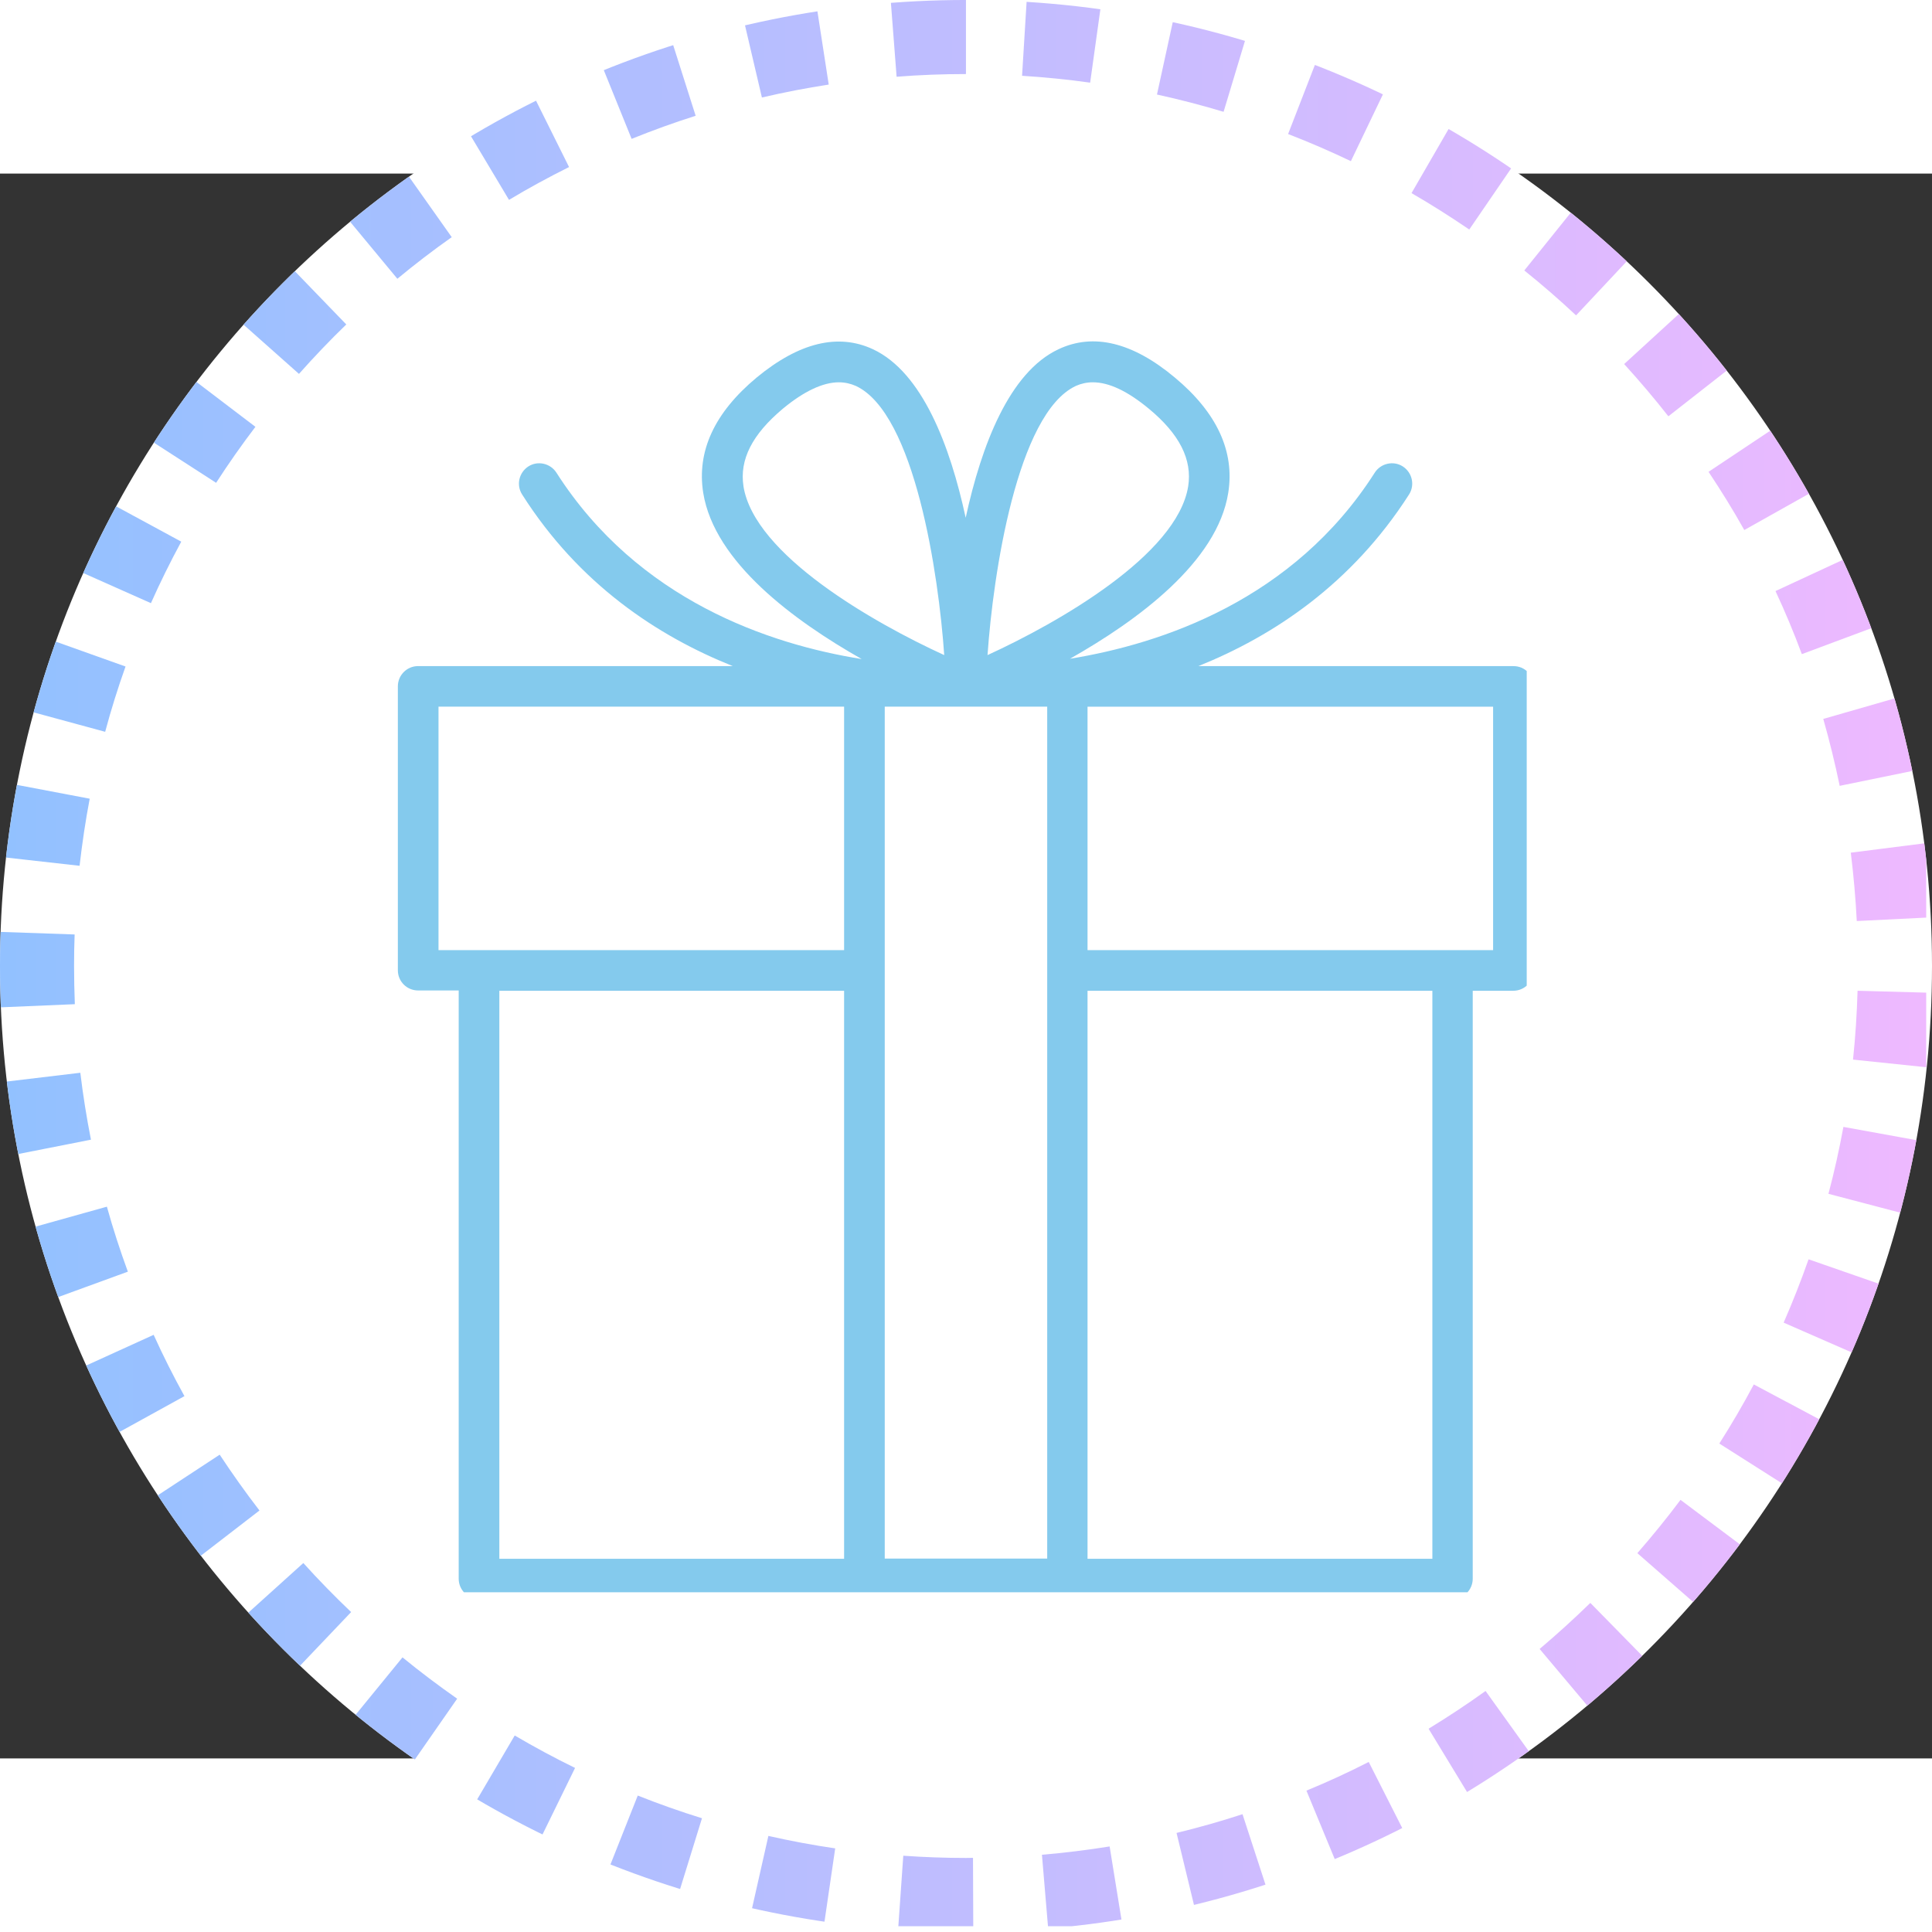
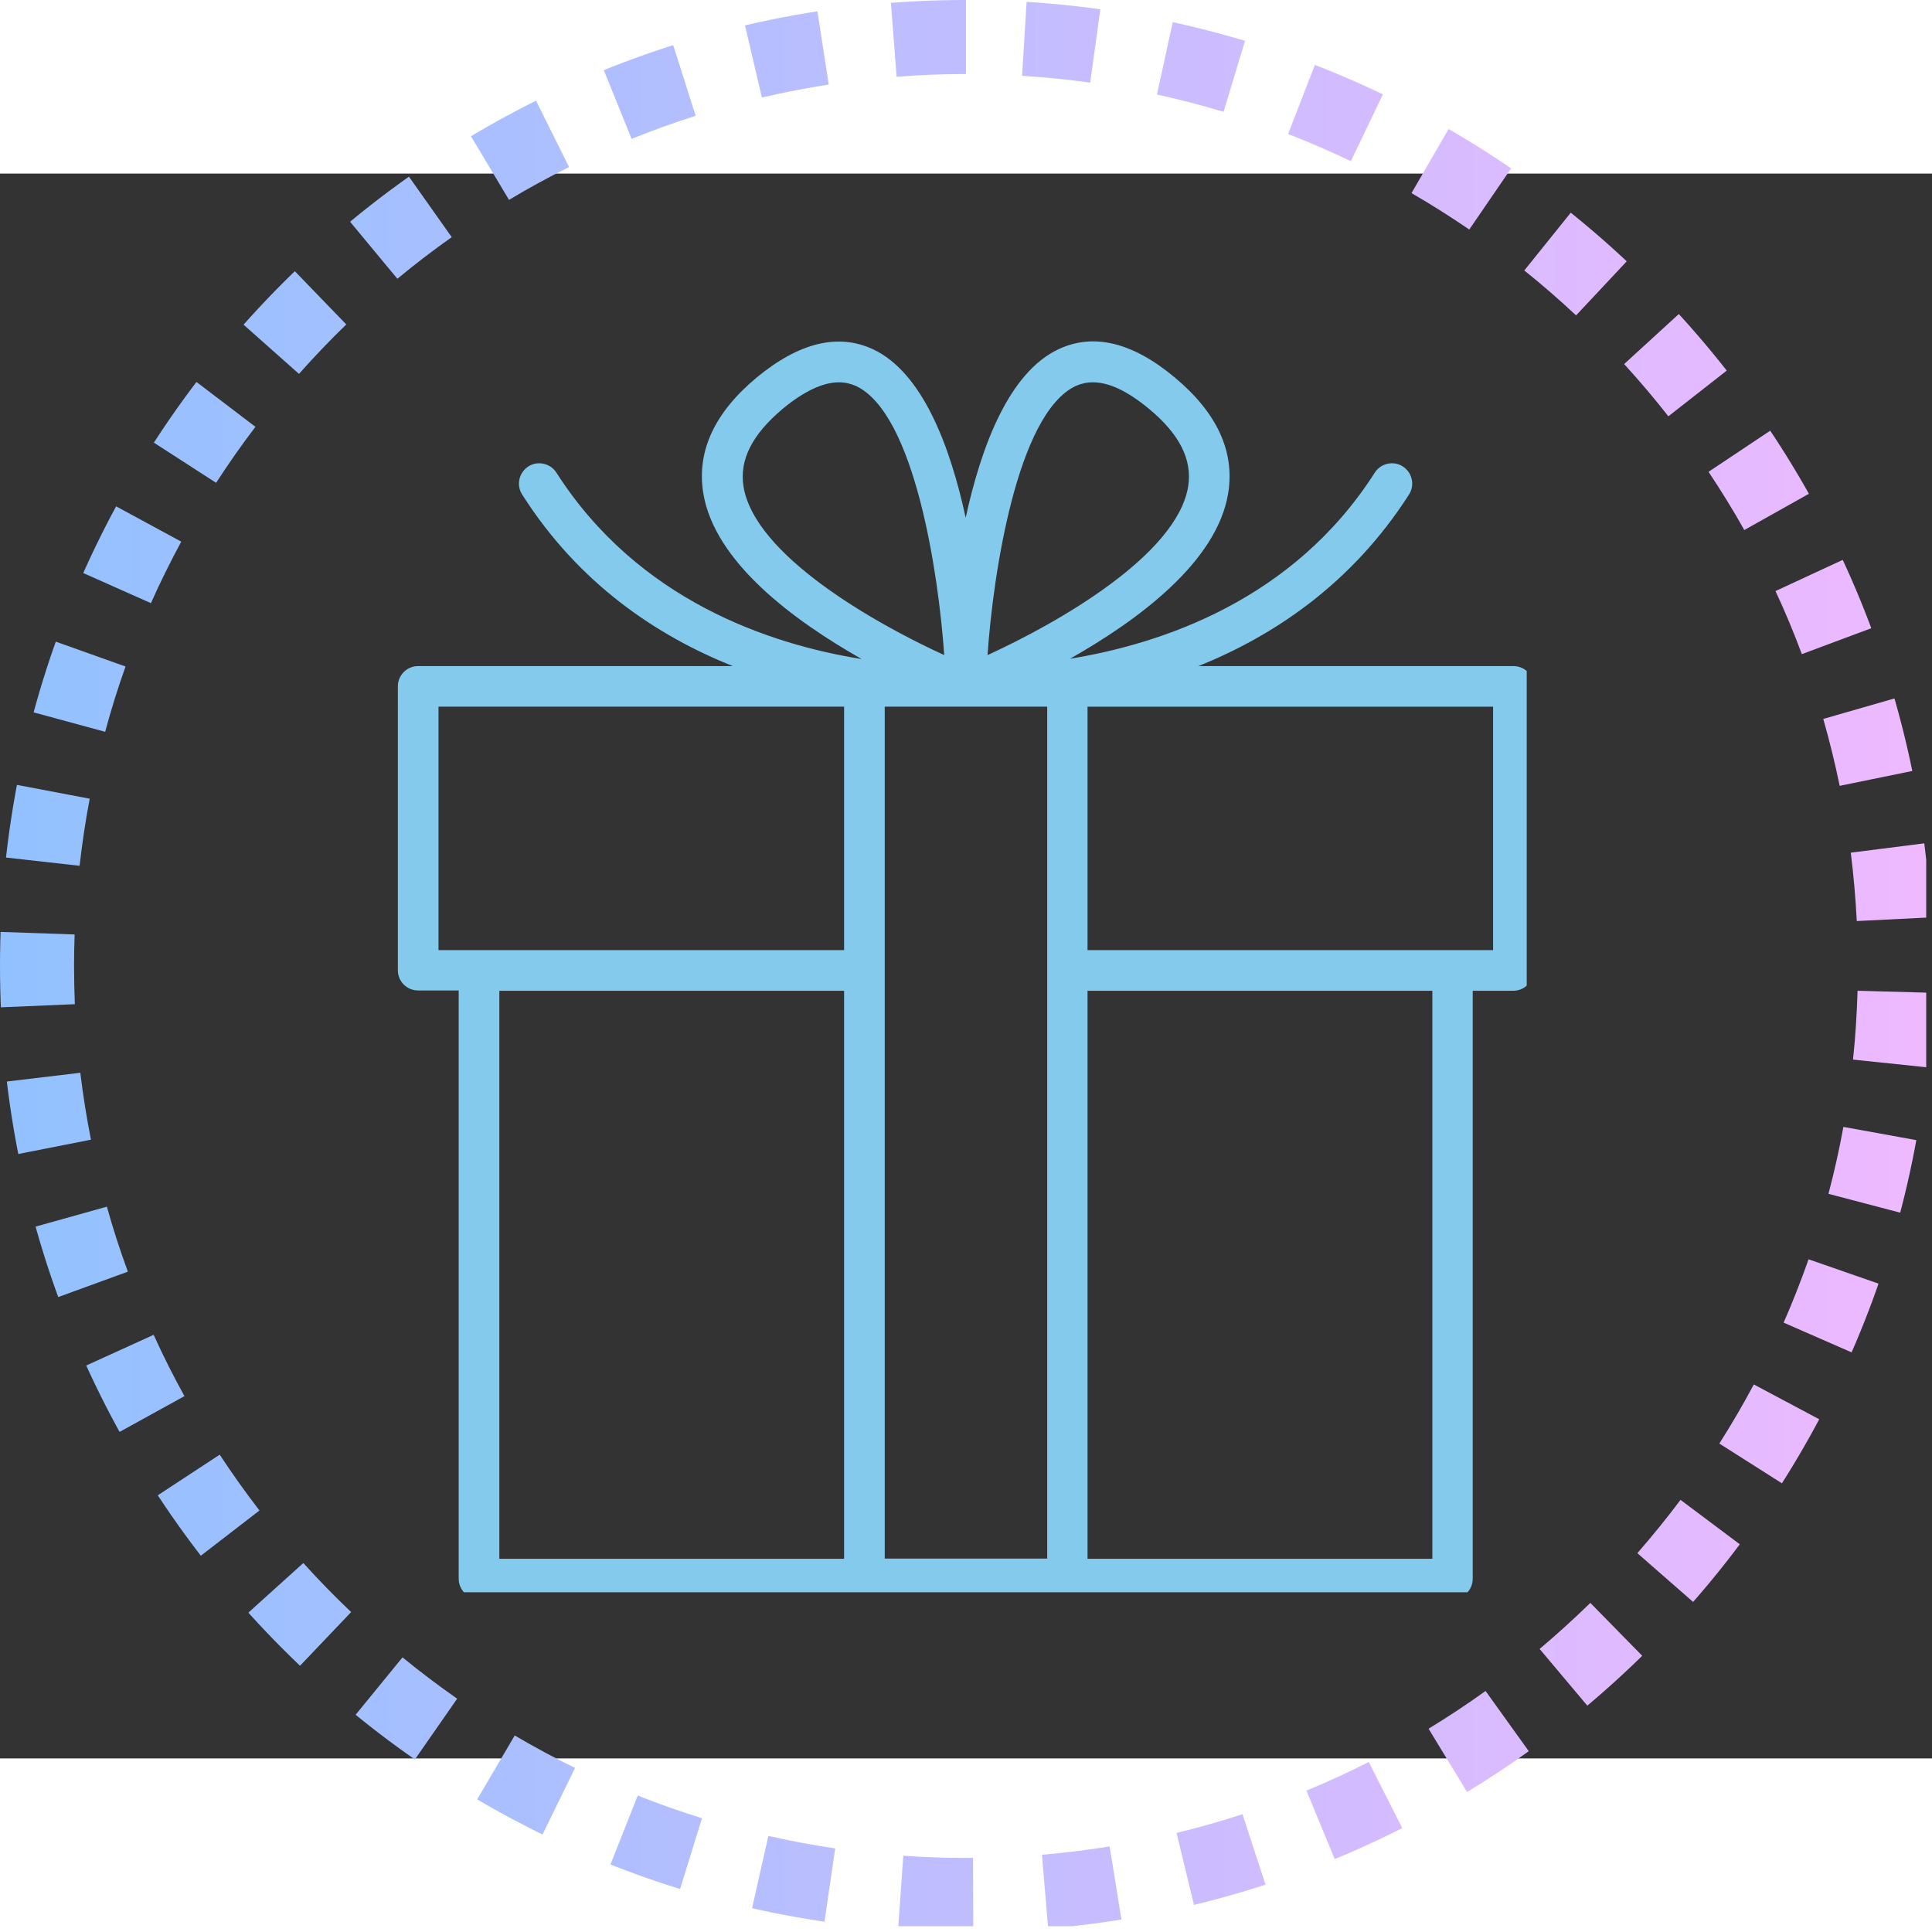
<svg xmlns="http://www.w3.org/2000/svg" xmlns:ns1="http://sodipodi.sourceforge.net/DTD/sodipodi-0.dtd" xmlns:ns2="http://www.inkscape.org/namespaces/inkscape" width="104.203" viewBox="0 0 78.152 64.109" height="104.203" preserveAspectRatio="xMidYMid" id="svg139" ns1:docname="URODZINY DLA DZIECI (9).svg" ns2:version="1.3 (0e150ed6c4, 2023-07-21)">
  <rect x="0" y="0" width="78.152" height="64.109" fill="#333333" stroke="none" />
  <defs id="defs133">
    <clipPath id="bc8a05395e">
-       <path d="M 0.293,0 H 78.445 V 78.152 H 0.293 Z m 0,0" clip-rule="nonzero" id="path1" />
-     </clipPath>
+       </clipPath>
    <clipPath id="938d032e93">
      <path d="M 39.367,0 C 17.785,0 0.293,17.496 0.293,39.074 c 0,21.582 17.492,39.078 39.074,39.078 21.582,0 39.078,-17.496 39.078,-39.078 C 78.445,17.496 60.949,0 39.367,0 Z m 0,0" clip-rule="nonzero" id="path2" />
    </clipPath>
    <clipPath id="623c538f7b">
      <path d="M 0.293,0 H 78.211 V 77.918 H 0.293 Z m 0,0" clip-rule="nonzero" id="path3" />
    </clipPath>
    <clipPath id="0f8f8fd164">
      <path d="M 39.367,0 C 17.785,0 0.293,17.496 0.293,39.074 c 0,21.582 17.492,39.078 39.074,39.078 21.582,0 39.078,-17.496 39.078,-39.078 C 78.445,17.496 60.949,0 39.367,0 Z m 0,0" clip-rule="nonzero" id="path4" />
    </clipPath>
    <clipPath id="dc448d53f9">
      <path d="M 33.816,3.422 C 32.906,3.562 32.008,3.734 31.113,3.945 l -1.367,-5.836 c 1.043,-0.246 2.098,-0.449 3.156,-0.613 z m -5.383,1.262 c -0.875,0.277 -1.738,0.59 -2.59,0.934 l -2.25,-5.555 c 0.996,-0.402 2.004,-0.77 3.023,-1.094 z M 23.312,6.758 C 22.488,7.168 21.676,7.609 20.883,8.086 L 17.809,2.941 C 18.734,2.387 19.68,1.871 20.641,1.391 Z M 18.566,9.594 C 17.812,10.125 17.078,10.688 16.367,11.277 L 12.543,6.664 c 0.828,-0.688 1.684,-1.344 2.562,-1.965 z M 14.301,13.125 C 13.637,13.766 13,14.434 12.387,15.125 L 7.906,11.145 C 8.617,10.34 9.363,9.562 10.137,8.816 Z M 10.625,17.266 C 10.066,18 9.535,18.758 9.035,19.531 L 4,16.281 C 4.582,15.375 5.203,14.496 5.855,13.637 Z m -3,4.645 c -0.441,0.816 -0.852,1.645 -1.227,2.488 l -5.477,-2.438 c 0.441,-0.988 0.918,-1.957 1.434,-2.906 z m -2.254,5.051 c -0.309,0.867 -0.586,1.75 -0.824,2.641 L -1.238,28.031 c 0.281,-1.043 0.602,-2.07 0.965,-3.082 z M 3.922,32.309 C 3.75,33.207 3.617,34.113 3.512,35.023 l -5.953,-0.668 c 0.117,-1.062 0.277,-2.117 0.473,-3.164 z M 3.312,37.801 c -0.016,0.426 -0.023,0.848 -0.023,1.273 0,0.52 0.012,1.031 0.031,1.547 L -2.668,40.875 c -0.023,-0.598 -0.035,-1.199 -0.035,-1.801 0,-0.492 0.008,-0.988 0.023,-1.48 z m 0.23,5.594 c 0.109,0.91 0.254,1.812 0.43,2.707 l -5.883,1.16 C -2.113,46.219 -2.281,45.164 -2.406,44.105 Z M 4.617,48.812 c 0.246,0.887 0.531,1.762 0.848,2.629 l -5.633,2.055 C -0.535,52.484 -0.867,51.461 -1.156,50.426 Z m 1.891,5.184 c 0.383,0.844 0.797,1.668 1.246,2.48 l -5.25,2.895 C 1.984,58.426 1.5,57.461 1.051,56.48 Z m 2.672,4.848 c 0.508,0.77 1.043,1.523 1.609,2.258 l -4.746,3.66 c -0.656,-0.852 -1.281,-1.73 -1.875,-2.629 z m 3.383,4.383 c 0.621,0.688 1.266,1.348 1.934,1.984 l -4.133,4.34 c -0.781,-0.742 -1.531,-1.512 -2.25,-2.309 z m 4.012,3.816 c 0.715,0.586 1.453,1.141 2.211,1.672 l -3.422,4.918 C 14.48,73.02 13.617,72.367 12.781,71.688 Z m 4.539,3.16 c 0.797,0.469 1.609,0.906 2.441,1.312 l -2.633,5.383 c -0.965,-0.473 -1.914,-0.98 -2.844,-1.527 z m 4.977,2.43 c 0.855,0.34 1.719,0.645 2.598,0.918 l -1.77,5.723 C 25.891,78.957 24.879,78.602 23.883,78.207 Z M 31.375,74.266 c 0.895,0.203 1.797,0.371 2.703,0.504 l -0.867,5.93 c -1.062,-0.152 -2.113,-0.352 -3.156,-0.586 z m 5.457,0.801 c 0.84,0.059 1.688,0.09 2.535,0.09 l 0.285,-0.004 0.023,5.996 h -0.309 c -0.988,0 -1.969,-0.035 -2.953,-0.102 z m 5.609,-0.039 c 0.918,-0.078 1.832,-0.191 2.738,-0.336 l 0.957,5.914 C 45.078,80.777 44.016,80.906 42.945,81 Z m 5.445,-0.883 c 0.898,-0.219 1.789,-0.469 2.668,-0.758 l 1.859,5.699 c -1.027,0.336 -2.066,0.629 -3.117,0.883 z m 5.254,-1.711 c 0.855,-0.352 1.695,-0.738 2.52,-1.16 l 2.711,5.348 c -0.965,0.488 -1.945,0.941 -2.941,1.352 z m 4.941,-2.504 c 0.785,-0.48 1.555,-0.988 2.305,-1.527 l 3.496,4.871 c -0.875,0.625 -1.77,1.219 -2.688,1.777 z m 4.492,-3.227 c 0.707,-0.598 1.391,-1.219 2.051,-1.863 l 4.195,4.277 c -0.766,0.754 -1.562,1.477 -2.387,2.172 z m 3.953,-3.875 c 0.609,-0.699 1.191,-1.414 1.746,-2.156 l 4.797,3.594 c -0.645,0.859 -1.324,1.699 -2.031,2.508 z m 3.316,-4.434 c 0.496,-0.781 0.961,-1.574 1.395,-2.391 l 5.289,2.816 c -0.504,0.949 -1.047,1.879 -1.625,2.789 z m 2.602,-4.891 c 0.367,-0.84 0.703,-1.695 1.008,-2.562 l 5.66,1.969 c -0.355,1.012 -0.746,2.012 -1.176,2.996 z m 1.812,-5.211 c 0.238,-0.895 0.438,-1.797 0.605,-2.707 l 5.895,1.07 c -0.191,1.066 -0.426,2.117 -0.703,3.16 z M 75.25,42.863 c 0.098,-0.926 0.156,-1.852 0.184,-2.785 l 5.992,0.164 c -0.031,1.086 -0.102,2.164 -0.215,3.242 z m 0.152,-5.605 c -0.047,-0.926 -0.129,-1.848 -0.242,-2.766 l 5.945,-0.754 c 0.133,1.07 0.23,2.145 0.281,3.223 z m -0.691,-5.469 c -0.188,-0.91 -0.41,-1.812 -0.664,-2.707 l 5.758,-1.656 c 0.301,1.043 0.559,2.098 0.777,3.16 z m -1.531,-5.328 c -0.32,-0.863 -0.676,-1.715 -1.066,-2.551 l 5.438,-2.523 c 0.453,0.977 0.867,1.969 1.246,2.977 z M 70.852,21.441 C 70.402,20.637 69.918,19.855 69.406,19.086 l 4.988,-3.324 c 0.598,0.895 1.156,1.809 1.684,2.746 z M 67.781,16.84 c -0.57,-0.727 -1.168,-1.43 -1.789,-2.113 l 4.422,-4.047 c 0.727,0.793 1.422,1.617 2.086,2.465 z M 64.047,12.758 C 63.371,12.125 62.676,11.52 61.953,10.941 l 3.758,-4.672 c 0.836,0.672 1.648,1.379 2.434,2.117 z M 59.727,9.285 C 58.965,8.766 58.188,8.273 57.391,7.812 l 3,-5.188 c 0.93,0.535 1.836,1.109 2.723,1.715 z M 54.938,6.52 C 54.105,6.121 53.258,5.754 52.398,5.422 l 2.168,-5.59 c 1.004,0.391 1.992,0.816 2.965,1.281 z M 49.789,4.523 c -0.887,-0.266 -1.785,-0.5 -2.695,-0.699 l 1.277,-5.855 c 1.062,0.23 2.109,0.504 3.148,0.816 z M 44.391,3.344 C 43.477,3.215 42.559,3.125 41.637,3.066 l 0.367,-5.98 c 1.078,0.066 2.148,0.172 3.215,0.32 z M 39.367,2.996 c -0.938,0 -1.875,0.035 -2.805,0.109 l -0.461,-5.977 c 1.086,-0.086 2.172,-0.125 3.266,-0.125 z m 0,0" clip-rule="nonzero" id="path5" />
    </clipPath>
    <linearGradient x1="1.3078e-14" gradientTransform="matrix(1.221,0,0,1.221,0.292,0)" y1="32" x2="63.808" gradientUnits="userSpaceOnUse" y2="32" id="8b97a0eb31">
      <stop stop-opacity="1" stop-color="rgb(57.3%, 75.699%, 100%)" offset="0" id="stop5" />
      <stop stop-opacity="1" stop-color="rgb(57.44%, 75.687%, 100%)" offset="0.008" id="stop6" />
      <stop stop-opacity="1" stop-color="rgb(57.724%, 75.662%, 100%)" offset="0.016" id="stop7" />
      <stop stop-opacity="1" stop-color="rgb(58.008%, 75.636%, 100%)" offset="0.023" id="stop8" />
      <stop stop-opacity="1" stop-color="rgb(58.292%, 75.612%, 100%)" offset="0.031" id="stop9" />
      <stop stop-opacity="1" stop-color="rgb(58.575%, 75.587%, 100%)" offset="0.039" id="stop10" />
      <stop stop-opacity="1" stop-color="rgb(58.858%, 75.562%, 100%)" offset="0.047" id="stop11" />
      <stop stop-opacity="1" stop-color="rgb(59.142%, 75.537%, 100%)" offset="0.055" id="stop12" />
      <stop stop-opacity="1" stop-color="rgb(59.425%, 75.513%, 100%)" offset="0.062" id="stop13" />
      <stop stop-opacity="1" stop-color="rgb(59.709%, 75.487%, 100%)" offset="0.07" id="stop14" />
      <stop stop-opacity="1" stop-color="rgb(59.993%, 75.462%, 100%)" offset="0.078" id="stop15" />
      <stop stop-opacity="1" stop-color="rgb(60.277%, 75.438%, 100%)" offset="0.086" id="stop16" />
      <stop stop-opacity="1" stop-color="rgb(60.559%, 75.412%, 100%)" offset="0.094" id="stop17" />
      <stop stop-opacity="1" stop-color="rgb(60.843%, 75.388%, 100%)" offset="0.102" id="stop18" />
      <stop stop-opacity="1" stop-color="rgb(61.127%, 75.363%, 100%)" offset="0.109" id="stop19" />
      <stop stop-opacity="1" stop-color="rgb(61.411%, 75.337%, 100%)" offset="0.117" id="stop20" />
      <stop stop-opacity="1" stop-color="rgb(61.694%, 75.313%, 100%)" offset="0.125" id="stop21" />
      <stop stop-opacity="1" stop-color="rgb(61.977%, 75.288%, 100%)" offset="0.133" id="stop22" />
      <stop stop-opacity="1" stop-color="rgb(62.26%, 75.262%, 100%)" offset="0.141" id="stop23" />
      <stop stop-opacity="1" stop-color="rgb(62.544%, 75.238%, 100%)" offset="0.148" id="stop24" />
      <stop stop-opacity="1" stop-color="rgb(62.828%, 75.214%, 100%)" offset="0.156" id="stop25" />
      <stop stop-opacity="1" stop-color="rgb(63.112%, 75.188%, 100%)" offset="0.164" id="stop26" />
      <stop stop-opacity="1" stop-color="rgb(63.394%, 75.163%, 100%)" offset="0.172" id="stop27" />
      <stop stop-opacity="1" stop-color="rgb(63.678%, 75.139%, 100%)" offset="0.18" id="stop28" />
      <stop stop-opacity="1" stop-color="rgb(63.962%, 75.113%, 100%)" offset="0.188" id="stop29" />
      <stop stop-opacity="1" stop-color="rgb(64.246%, 75.089%, 100%)" offset="0.195" id="stop30" />
      <stop stop-opacity="1" stop-color="rgb(64.529%, 75.064%, 100%)" offset="0.203" id="stop31" />
      <stop stop-opacity="1" stop-color="rgb(64.812%, 75.038%, 100%)" offset="0.211" id="stop32" />
      <stop stop-opacity="1" stop-color="rgb(65.096%, 75.014%, 100%)" offset="0.219" id="stop33" />
      <stop stop-opacity="1" stop-color="rgb(65.379%, 74.989%, 100%)" offset="0.227" id="stop34" />
      <stop stop-opacity="1" stop-color="rgb(65.663%, 74.963%, 100%)" offset="0.234" id="stop35" />
      <stop stop-opacity="1" stop-color="rgb(65.947%, 74.939%, 100%)" offset="0.242" id="stop36" />
      <stop stop-opacity="1" stop-color="rgb(66.231%, 74.915%, 100%)" offset="0.25" id="stop37" />
      <stop stop-opacity="1" stop-color="rgb(66.513%, 74.889%, 100%)" offset="0.258" id="stop38" />
      <stop stop-opacity="1" stop-color="rgb(66.797%, 74.864%, 100%)" offset="0.266" id="stop39" />
      <stop stop-opacity="1" stop-color="rgb(67.081%, 74.84%, 100%)" offset="0.273" id="stop40" />
      <stop stop-opacity="1" stop-color="rgb(67.365%, 74.814%, 100%)" offset="0.281" id="stop41" />
      <stop stop-opacity="1" stop-color="rgb(67.648%, 74.789%, 100%)" offset="0.289" id="stop42" />
      <stop stop-opacity="1" stop-color="rgb(67.931%, 74.765%, 100%)" offset="0.297" id="stop43" />
      <stop stop-opacity="1" stop-color="rgb(68.214%, 74.739%, 100%)" offset="0.305" id="stop44" />
      <stop stop-opacity="1" stop-color="rgb(68.498%, 74.715%, 100%)" offset="0.312" id="stop45" />
      <stop stop-opacity="1" stop-color="rgb(68.782%, 74.69%, 100%)" offset="0.32" id="stop46" />
      <stop stop-opacity="1" stop-color="rgb(69.066%, 74.664%, 100%)" offset="0.328" id="stop47" />
      <stop stop-opacity="1" stop-color="rgb(69.348%, 74.64%, 100%)" offset="0.336" id="stop48" />
      <stop stop-opacity="1" stop-color="rgb(69.632%, 74.615%, 100%)" offset="0.344" id="stop49" />
      <stop stop-opacity="1" stop-color="rgb(69.916%, 74.59%, 100%)" offset="0.352" id="stop50" />
      <stop stop-opacity="1" stop-color="rgb(70.2%, 74.565%, 100%)" offset="0.359" id="stop51" />
      <stop stop-opacity="1" stop-color="rgb(70.483%, 74.541%, 100%)" offset="0.367" id="stop52" />
      <stop stop-opacity="1" stop-color="rgb(70.766%, 74.515%, 100%)" offset="0.375" id="stop53" />
      <stop stop-opacity="1" stop-color="rgb(71.049%, 74.49%, 100%)" offset="0.383" id="stop54" />
      <stop stop-opacity="1" stop-color="rgb(71.333%, 74.466%, 100%)" offset="0.391" id="stop55" />
      <stop stop-opacity="1" stop-color="rgb(71.617%, 74.44%, 100%)" offset="0.398" id="stop56" />
      <stop stop-opacity="1" stop-color="rgb(71.901%, 74.416%, 100%)" offset="0.406" id="stop57" />
      <stop stop-opacity="1" stop-color="rgb(72.185%, 74.391%, 100%)" offset="0.414" id="stop58" />
      <stop stop-opacity="1" stop-color="rgb(72.467%, 74.365%, 100%)" offset="0.422" id="stop59" />
      <stop stop-opacity="1" stop-color="rgb(72.751%, 74.341%, 100%)" offset="0.43" id="stop60" />
      <stop stop-opacity="1" stop-color="rgb(73.035%, 74.315%, 100%)" offset="0.438" id="stop61" />
      <stop stop-opacity="1" stop-color="rgb(73.318%, 74.29%, 100%)" offset="0.445" id="stop62" />
      <stop stop-opacity="1" stop-color="rgb(73.602%, 74.266%, 100%)" offset="0.453" id="stop63" />
      <stop stop-opacity="1" stop-color="rgb(73.885%, 74.24%, 100%)" offset="0.461" id="stop64" />
      <stop stop-opacity="1" stop-color="rgb(74.168%, 74.216%, 100%)" offset="0.469" id="stop65" />
      <stop stop-opacity="1" stop-color="rgb(74.452%, 74.191%, 100%)" offset="0.477" id="stop66" />
      <stop stop-opacity="1" stop-color="rgb(74.736%, 74.165%, 100%)" offset="0.484" id="stop67" />
      <stop stop-opacity="1" stop-color="rgb(75.02%, 74.141%, 100%)" offset="0.492" id="stop68" />
      <stop stop-opacity="1" stop-color="rgb(75.302%, 74.117%, 100%)" offset="0.5" id="stop69" />
      <stop stop-opacity="1" stop-color="rgb(75.586%, 74.091%, 100%)" offset="0.508" id="stop70" />
      <stop stop-opacity="1" stop-color="rgb(75.87%, 74.066%, 100%)" offset="0.516" id="stop71" />
      <stop stop-opacity="1" stop-color="rgb(76.154%, 74.042%, 100%)" offset="0.523" id="stop72" />
      <stop stop-opacity="1" stop-color="rgb(76.437%, 74.016%, 100%)" offset="0.531" id="stop73" />
      <stop stop-opacity="1" stop-color="rgb(76.72%, 73.991%, 100%)" offset="0.539" id="stop74" />
      <stop stop-opacity="1" stop-color="rgb(77.003%, 73.967%, 100%)" offset="0.547" id="stop75" />
      <stop stop-opacity="1" stop-color="rgb(77.287%, 73.941%, 100%)" offset="0.555" id="stop76" />
      <stop stop-opacity="1" stop-color="rgb(77.571%, 73.917%, 100%)" offset="0.562" id="stop77" />
      <stop stop-opacity="1" stop-color="rgb(77.855%, 73.892%, 100%)" offset="0.57" id="stop78" />
      <stop stop-opacity="1" stop-color="rgb(78.139%, 73.866%, 100%)" offset="0.578" id="stop79" />
      <stop stop-opacity="1" stop-color="rgb(78.421%, 73.842%, 100%)" offset="0.586" id="stop80" />
      <stop stop-opacity="1" stop-color="rgb(78.705%, 73.817%, 100%)" offset="0.594" id="stop81" />
      <stop stop-opacity="1" stop-color="rgb(78.989%, 73.792%, 100%)" offset="0.602" id="stop82" />
      <stop stop-opacity="1" stop-color="rgb(79.272%, 73.767%, 100%)" offset="0.609" id="stop83" />
      <stop stop-opacity="1" stop-color="rgb(79.556%, 73.743%, 100%)" offset="0.617" id="stop84" />
      <stop stop-opacity="1" stop-color="rgb(79.839%, 73.717%, 100%)" offset="0.625" id="stop85" />
      <stop stop-opacity="1" stop-color="rgb(80.122%, 73.692%, 100%)" offset="0.633" id="stop86" />
      <stop stop-opacity="1" stop-color="rgb(80.406%, 73.668%, 100%)" offset="0.641" id="stop87" />
      <stop stop-opacity="1" stop-color="rgb(80.69%, 73.642%, 100%)" offset="0.648" id="stop88" />
      <stop stop-opacity="1" stop-color="rgb(80.974%, 73.618%, 100%)" offset="0.656" id="stop89" />
      <stop stop-opacity="1" stop-color="rgb(81.256%, 73.593%, 100%)" offset="0.664" id="stop90" />
      <stop stop-opacity="1" stop-color="rgb(81.54%, 73.567%, 100%)" offset="0.672" id="stop91" />
      <stop stop-opacity="1" stop-color="rgb(81.824%, 73.543%, 100%)" offset="0.68" id="stop92" />
      <stop stop-opacity="1" stop-color="rgb(82.108%, 73.518%, 100%)" offset="0.688" id="stop93" />
      <stop stop-opacity="1" stop-color="rgb(82.391%, 73.492%, 100%)" offset="0.695" id="stop94" />
      <stop stop-opacity="1" stop-color="rgb(82.674%, 73.468%, 100%)" offset="0.703" id="stop95" />
      <stop stop-opacity="1" stop-color="rgb(82.957%, 73.444%, 100%)" offset="0.711" id="stop96" />
      <stop stop-opacity="1" stop-color="rgb(83.241%, 73.418%, 100%)" offset="0.719" id="stop97" />
      <stop stop-opacity="1" stop-color="rgb(83.525%, 73.393%, 100%)" offset="0.727" id="stop98" />
      <stop stop-opacity="1" stop-color="rgb(83.809%, 73.369%, 100%)" offset="0.734" id="stop99" />
      <stop stop-opacity="1" stop-color="rgb(84.093%, 73.343%, 100%)" offset="0.742" id="stop100" />
      <stop stop-opacity="1" stop-color="rgb(84.375%, 73.318%, 100%)" offset="0.75" id="stop101" />
      <stop stop-opacity="1" stop-color="rgb(84.659%, 73.294%, 100%)" offset="0.758" id="stop102" />
      <stop stop-opacity="1" stop-color="rgb(84.943%, 73.268%, 100%)" offset="0.766" id="stop103" />
      <stop stop-opacity="1" stop-color="rgb(85.226%, 73.244%, 100%)" offset="0.773" id="stop104" />
      <stop stop-opacity="1" stop-color="rgb(85.51%, 73.219%, 100%)" offset="0.781" id="stop105" />
      <stop stop-opacity="1" stop-color="rgb(85.793%, 73.193%, 100%)" offset="0.789" id="stop106" />
      <stop stop-opacity="1" stop-color="rgb(86.076%, 73.169%, 100%)" offset="0.797" id="stop107" />
      <stop stop-opacity="1" stop-color="rgb(86.36%, 73.145%, 100%)" offset="0.805" id="stop108" />
      <stop stop-opacity="1" stop-color="rgb(86.644%, 73.119%, 100%)" offset="0.812" id="stop109" />
      <stop stop-opacity="1" stop-color="rgb(86.928%, 73.094%, 100%)" offset="0.82" id="stop110" />
      <stop stop-opacity="1" stop-color="rgb(87.21%, 73.07%, 100%)" offset="0.828" id="stop111" />
      <stop stop-opacity="1" stop-color="rgb(87.494%, 73.044%, 100%)" offset="0.836" id="stop112" />
      <stop stop-opacity="1" stop-color="rgb(87.778%, 73.019%, 100%)" offset="0.844" id="stop113" />
      <stop stop-opacity="1" stop-color="rgb(88.062%, 72.995%, 100%)" offset="0.852" id="stop114" />
      <stop stop-opacity="1" stop-color="rgb(88.345%, 72.969%, 100%)" offset="0.859" id="stop115" />
      <stop stop-opacity="1" stop-color="rgb(88.628%, 72.945%, 100%)" offset="0.867" id="stop116" />
      <stop stop-opacity="1" stop-color="rgb(88.911%, 72.92%, 100%)" offset="0.875" id="stop117" />
      <stop stop-opacity="1" stop-color="rgb(89.195%, 72.894%, 100%)" offset="0.883" id="stop118" />
      <stop stop-opacity="1" stop-color="rgb(89.479%, 72.87%, 100%)" offset="0.891" id="stop119" />
      <stop stop-opacity="1" stop-color="rgb(89.763%, 72.845%, 100%)" offset="0.898" id="stop120" />
      <stop stop-opacity="1" stop-color="rgb(90.047%, 72.82%, 100%)" offset="0.906" id="stop121" />
      <stop stop-opacity="1" stop-color="rgb(90.329%, 72.795%, 100%)" offset="0.914" id="stop122" />
      <stop stop-opacity="1" stop-color="rgb(90.613%, 72.771%, 100%)" offset="0.922" id="stop123" />
      <stop stop-opacity="1" stop-color="rgb(90.897%, 72.745%, 100%)" offset="0.93" id="stop124" />
      <stop stop-opacity="1" stop-color="rgb(91.18%, 72.72%, 100%)" offset="0.938" id="stop125" />
      <stop stop-opacity="1" stop-color="rgb(91.464%, 72.696%, 100%)" offset="0.945" id="stop126" />
      <stop stop-opacity="1" stop-color="rgb(91.747%, 72.67%, 100%)" offset="0.953" id="stop127" />
      <stop stop-opacity="1" stop-color="rgb(92.03%, 72.646%, 100%)" offset="0.961" id="stop128" />
      <stop stop-opacity="1" stop-color="rgb(92.314%, 72.621%, 100%)" offset="0.969" id="stop129" />
      <stop stop-opacity="1" stop-color="rgb(92.598%, 72.595%, 100%)" offset="0.977" id="stop130" />
      <stop stop-opacity="1" stop-color="rgb(92.882%, 72.571%, 100%)" offset="0.984" id="stop131" />
      <stop stop-opacity="1" stop-color="rgb(93.164%, 72.546%, 100%)" offset="0.992" id="stop132" />
      <stop stop-opacity="1" stop-color="rgb(93.448%, 72.52%, 100%)" offset="1" id="stop133" />
    </linearGradient>
    <clipPath id="0391ef3ebe">
      <path d="M 16.348,13.461 H 62.051 V 64.41 H 16.348 Z m 0,0" clip-rule="nonzero" id="path133" />
    </clipPath>
  </defs>
  <g clip-path="url(#bc8a05395e)" id="g135" transform="translate(-0.293,-7.022)">
    <g clip-path="url(#938d032e93)" id="g134">
      <path fill="#ffffff" d="M 0.293,0 H 78.445 V 78.152 H 0.293 Z m 0,0" fill-opacity="1" fill-rule="nonzero" id="path134" />
    </g>
  </g>
  <g clip-path="url(#623c538f7b)" id="g138" transform="translate(-0.293,-7.022)">
    <g clip-path="url(#0f8f8fd164)" id="g137">
      <g clip-path="url(#dc448d53f9)" id="g136">
        <path fill="url(#8b97a0eb31)" d="M 0.293,0 V 77.918 H 78.211 V 0 Z m 0,0" fill-rule="nonzero" id="path135" style="fill:url(#8b97a0eb31)" />
      </g>
    </g>
  </g>
  <g clip-path="url(#0391ef3ebe)" id="g139" transform="translate(-0.293,-7.022)">
    <path fill="#84caed" d="m 61.52,26.945 h -12.75 c 3.031,-1.219 6.199,-3.316 8.52,-6.941 0.246,-0.383 0.129,-0.891 -0.254,-1.137 -0.379,-0.242 -0.891,-0.125 -1.133,0.254 -3.285,5.152 -8.617,6.922 -12.328,7.527 2.734,-1.547 5.957,-3.91 6.402,-6.711 0.266,-1.672 -0.453,-3.242 -2.16,-4.664 -1.707,-1.43 -3.297,-1.812 -4.707,-1.145 -1.992,0.934 -3.117,3.891 -3.754,6.816 -0.633,-2.926 -1.758,-5.883 -3.75,-6.816 -1.41,-0.656 -2.988,-0.273 -4.707,1.145 -1.707,1.422 -2.426,2.98 -2.16,4.664 0.453,2.809 3.676,5.172 6.41,6.723 C 31.438,26.066 26.109,24.293 22.801,19.121 22.559,18.742 22.047,18.625 21.668,18.867 c -0.383,0.246 -0.5,0.754 -0.254,1.137 2.309,3.633 5.477,5.723 8.52,6.941 H 17.203 c -0.453,0 -0.816,0.371 -0.816,0.816 V 39.25 c 0,0.457 0.371,0.816 0.816,0.816 h 1.645 v 23.797 c 0,0.453 0.371,0.816 0.816,0.816 h 39.387 c 0.457,0 0.816,-0.371 0.816,-0.816 V 40.078 h 1.641 c 0.457,0 0.816,-0.371 0.816,-0.816 v -11.5 c 0.012,-0.445 -0.348,-0.816 -0.805,-0.816 z M 43.809,15.613 c 0.211,-0.094 0.445,-0.148 0.688,-0.148 0.66,0 1.41,0.359 2.27,1.07 1.242,1.027 1.758,2.059 1.59,3.137 -0.445,2.777 -5.266,5.523 -8.117,6.828 0.223,-3.254 1.195,-9.773 3.57,-10.887 z m -13.441,4.059 c -0.168,-1.078 0.352,-2.098 1.59,-3.137 0.859,-0.711 1.625,-1.07 2.27,-1.07 0.246,0 0.477,0.055 0.688,0.148 C 37.301,16.727 38.266,23.258 38.488,26.5 35.637,25.195 30.812,22.449 30.367,19.672 Z M 18.031,38.434 V 28.586 H 34.438 v 9.848 z m 2.461,1.645 H 34.438 V 63.055 H 20.492 Z m 15.59,22.969 V 28.586 h 2.184 c 0.086,0 0.18,0 0.266,0 0.137,0 0.266,0 0.371,0 h 0.934 c 0.105,0 0.23,0 0.367,0 0.074,0 0.184,0 0.266,0 h 2.184 v 34.461 z m 8.203,0 V 40.078 H 58.234 V 63.055 H 44.285 Z m 16.406,-24.613 h -16.406 v -9.848 h 16.406 z m 0,0" fill-opacity="1" fill-rule="nonzero" id="path138" />
  </g>
</svg>